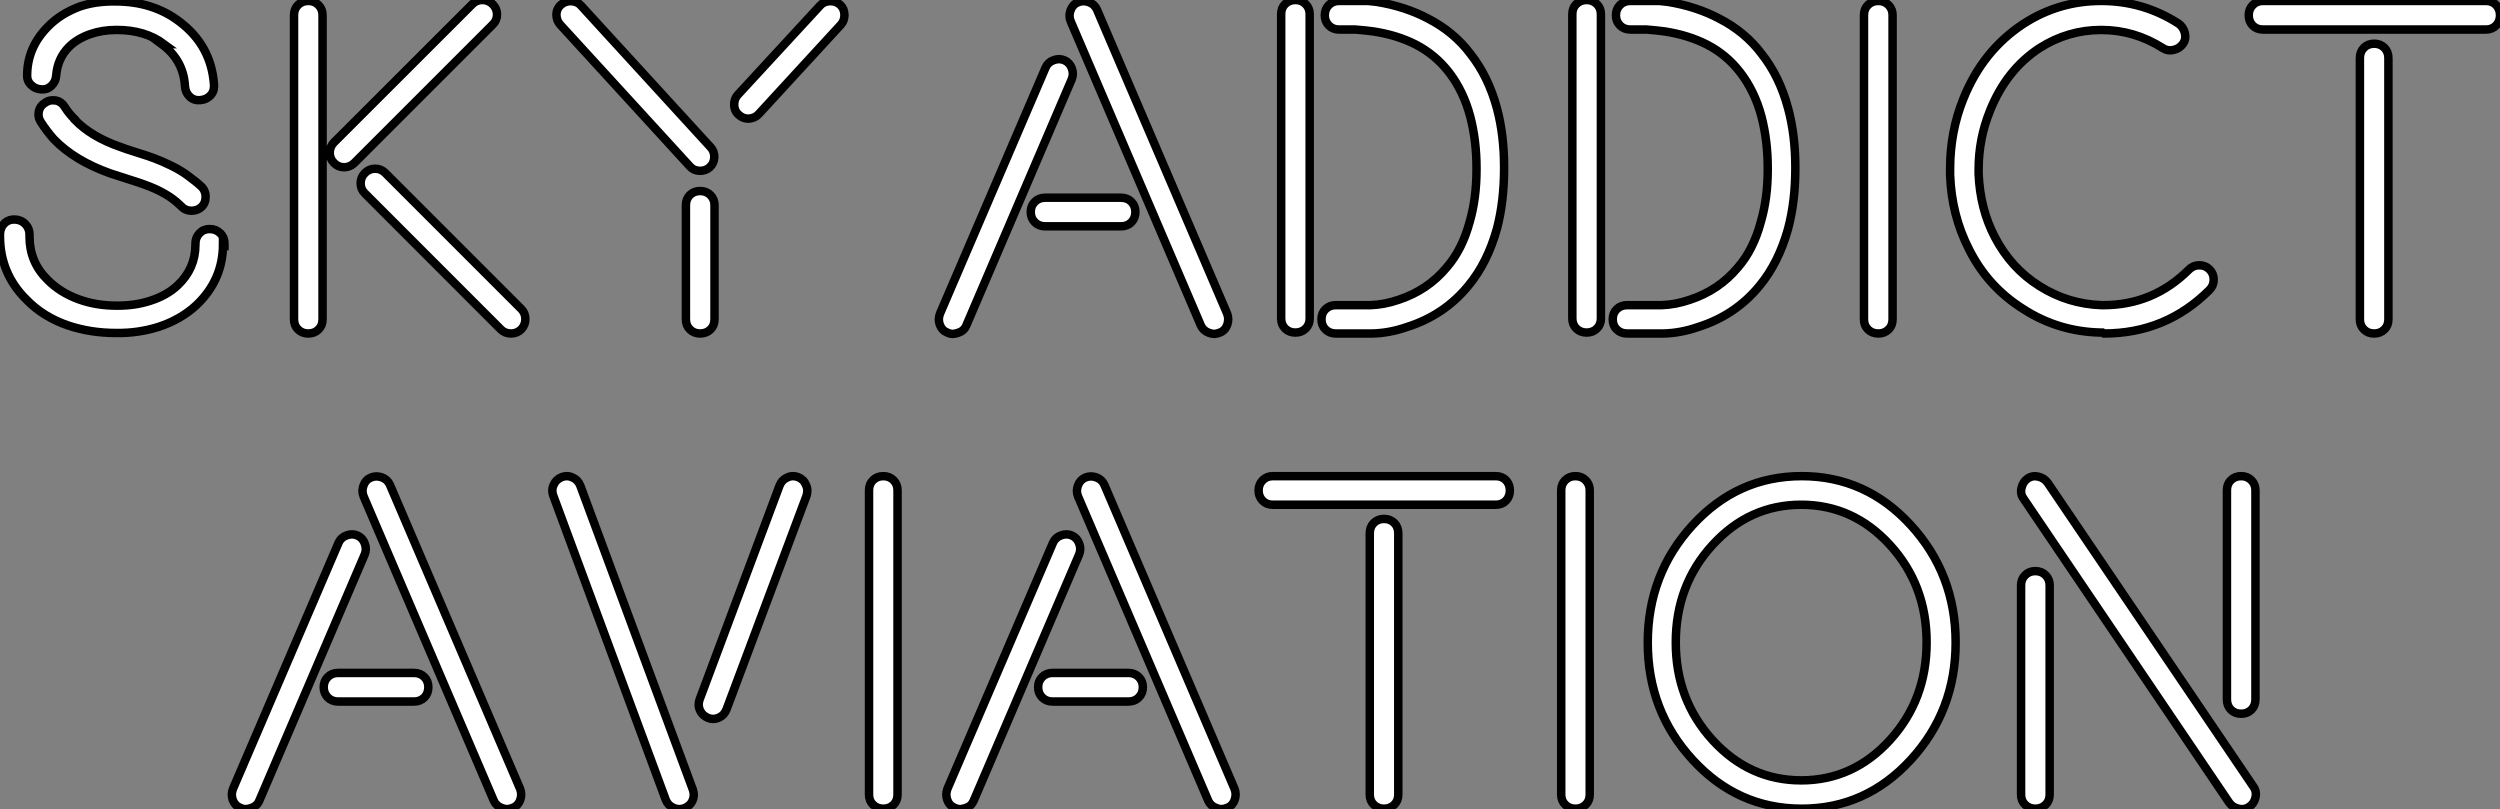
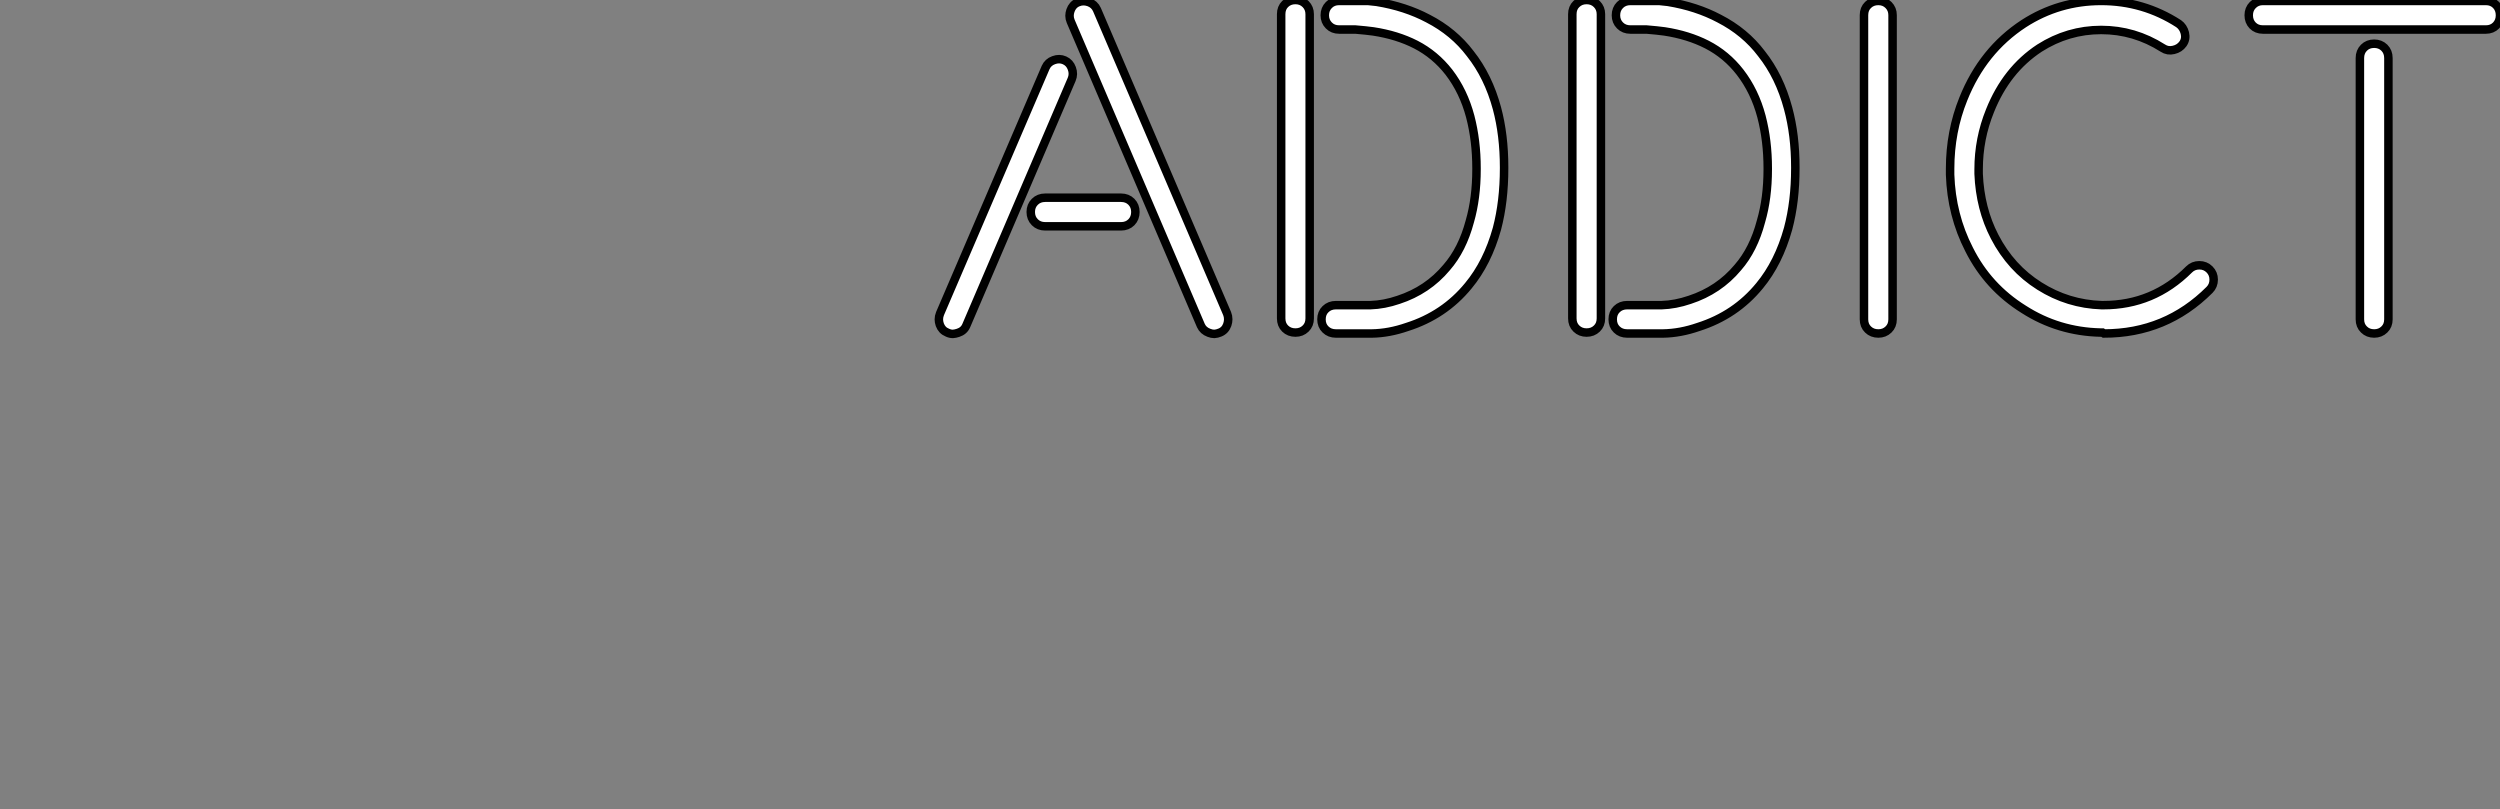
<svg xmlns="http://www.w3.org/2000/svg" viewBox="1.996 8.37 294.607 95.35">
  <rect x="1.996" y="8.37" width="294.607" height="95.35" fill="#808080" stroke="none" />
-   <path d="M2.73-9.79L2.73-9.79L2.73-10.14Q2.79-10.88 3.29-11.35Q3.80-11.81 4.54-11.76Q5.28-11.70 5.74-11.20Q6.21-10.69 6.21-9.98L6.21-9.98L6.21-9.73Q6.21-6.75 8.34-4.65L8.34-4.65Q9.84-3.14 12.03-2.35L12.03-2.35Q14.05-1.61 16.52-1.61L16.52-1.61L16.57-1.61Q18.70-1.61 20.45-2.19L20.45-2.19Q22.42-2.82 23.68-4.02L23.68-4.02Q25.76-5.99 25.76-8.80L25.76-8.80L25.76-8.91Q25.76-9.65 26.24-10.14Q26.71-10.64 27.44-10.64Q28.16-10.64 28.67-10.16Q29.18-9.68 29.18-8.97L29.18-8.97L29.18-8.80L29.01-8.86Q29.01-4.65 25.87-1.67L25.87-1.67Q24.01 0.05 21.38 0.90L21.38 0.90Q19.03 1.64 16.46 1.61L16.46 1.61L16.41 1.61Q13.43 1.61 10.80 0.74L10.80 0.74Q7.82-0.27 5.82-2.35L5.82-2.35Q2.73-5.41 2.73-9.79ZM8.34-34.45L8.34-34.45Q9.84-36.01 12.14-36.86L12.14-36.86Q14-37.49 16.24-37.46L16.24-37.46L16.35-37.46Q20.73-37.46 23.84-35.11L23.84-35.11Q27.64-32.27 27.95-27.62L27.95-27.62Q27.95-27.54 27.95-27.45L27.95-27.45Q27.95-26.82 27.54-26.39L27.54-26.39Q27.07-25.89 26.33-25.83Q25.59-25.76 25.09-26.24Q24.58-26.71 24.53-27.45L24.53-27.45Q24.36-30.54 21.79-32.43L21.79-32.43L22.07-32.43Q19.82-34.10 16.52-34.10L16.52-34.10L16.41-34.10Q14.79-34.10 13.37-33.61L13.37-33.61Q11.81-33.06 10.86-32.10L10.86-32.10Q9.52-30.76 9.35-28.74L9.35-28.74Q9.30-28 8.79-27.52Q8.29-27.04 7.56-27.10Q6.84-27.15 6.34-27.67L6.34-27.67Q5.91-28.11 5.93-28.74L5.93-28.74Q5.93-31.99 8.34-34.45ZM7.30-24.50L7.30-24.50Q7.44-25.16 8.07-25.54L8.07-25.54Q8.53-25.84 9.00-25.81L9.00-25.81Q9.16-25.81 9.32-25.79L9.32-25.79Q9.98-25.65 10.36-25.02L10.36-25.02Q10.91-24.17 11.54-23.57L11.54-23.57L11.54-23.52Q13.51-21.49 16.90-20.32L16.90-20.32Q17.45-20.10 18.77-19.69Q20.10-19.28 20.95-18.96Q21.79-18.65 22.94-18.09Q24.09-17.53 24.91-16.90L24.91-16.90Q25.87-16.21 26.55-15.56L26.55-15.56Q26.96-15.09 26.96-14.44L26.96-14.44Q26.96-13.67 26.44-13.21L26.44-13.21Q25.98-12.80 25.32-12.80L25.32-12.80Q25.29-12.80 25.24-12.80L25.24-12.80Q24.53-12.82 24.09-13.32L24.09-13.32Q23.54-13.86 22.97-14.27L22.97-14.27Q22.07-14.90 21-15.38Q19.93-15.86 18.14-16.42Q16.35-16.98 15.72-17.20L15.72-17.20Q11.51-18.70 9.08-21.22L9.08-21.22Q8.23-22.18 7.55-23.24L7.55-23.24Q7.25-23.71 7.27-24.17L7.27-24.17Q7.27-24.34 7.30-24.50ZM37.38 0L37.38 0L37.38-35.85Q37.38-36.59 37.86-37.05Q38.34-37.52 39.06-37.52Q39.79-37.52 40.26-37.04Q40.74-36.56 40.74-35.85L40.74-35.85L40.74 0Q40.74 0.74 40.26 1.20Q39.79 1.67 39.06 1.67Q38.34 1.67 37.86 1.20Q37.38 0.74 37.38 0ZM42.10-18.42Q41.59-18.92 41.59-19.62Q41.59-20.32 42.08-20.84L42.08-20.84L58.38-37.13Q58.87-37.63 59.58-37.63Q60.29-37.63 60.80-37.12Q61.30-36.61 61.30-35.92Q61.30-35.22 60.79-34.73L60.79-34.73L44.49-18.43Q44.00-17.94 43.30-17.92Q42.60-17.91 42.10-18.42ZM45.72-14.85Q45.23-15.34 45.23-16.04Q45.23-16.73 45.73-17.24Q46.24-17.75 46.94-17.75Q47.63-17.75 48.13-17.25L48.13-17.25L64.15-1.23Q64.64-0.74 64.64-0.03Q64.64 0.68 64.15 1.18Q63.66 1.67 62.95 1.67Q62.23 1.67 61.74 1.18L61.74 1.18L45.72-14.85ZM68.85-37.08L68.85-37.08Q69.32-37.49 69.97-37.49L69.97-37.49Q70-37.49 70.05-37.49L70.05-37.49Q70.77-37.46 71.20-36.97L71.20-36.97L86.49-20.26Q86.93-19.77 86.90-19.07Q86.87-18.38 86.37-17.92Q85.86-17.47 85.16-17.50Q84.46-17.53 84.03-18.02L84.03-18.02L68.74-34.73Q68.33-35.19 68.30-35.85L68.30-35.85Q68.30-36.61 68.85-37.08ZM83.56 0L83.56 0L83.56-13.45Q83.56-14.19 84.04-14.66Q84.52-15.12 85.24-15.12Q85.97-15.12 86.45-14.64Q86.93-14.16 86.93-13.45L86.93-13.45L86.93 0Q86.93 0.74 86.45 1.20Q85.97 1.67 85.24 1.67Q84.52 1.67 84.04 1.20Q83.56 0.74 83.56 0ZM89.25-25.32L89.25-25.32Q89.25-25.98 89.66-26.44L89.66-26.44L99.37-36.97Q99.80-37.46 100.52-37.49L100.52-37.49Q100.57-37.49 100.60-37.49L100.60-37.49Q101.25-37.49 101.72-37.08L101.72-37.08Q102.21-36.64 102.24-35.93L102.24-35.93Q102.24-35.88 102.24-35.85L102.24-35.85Q102.24-35.19 101.83-34.73L101.83-34.73L92.15-24.20Q91.71-23.71 91-23.65L91-23.65Q90.95-23.65 90.92-23.65L90.92-23.65Q90.26-23.65 89.80-24.09L89.80-24.09Q89.25-24.55 89.25-25.32Z" fill="white" stroke="black" transform="translate(0 0) scale(1 1) translate(-0.734 46)" />
  <path d="M1.09 0.63L1.09 0.63Q0.98 0.30 0.98 0L0.98 0Q0.98-0.33 1.12-0.68L1.12-0.68L13.56-29.67Q13.84-30.30 14.51-30.54Q15.18-30.79 15.79-30.52Q16.41-30.24 16.65-29.57Q16.90-28.90 16.63-28.27L16.63-28.27L4.21 0.74Q3.94 1.37 3.25 1.59L3.25 1.59Q2.93 1.70 2.63 1.72L2.63 1.72Q2.30 1.72 1.97 1.56L1.97 1.56Q1.34 1.31 1.09 0.63ZM12.29-11.44Q11.81-11.92 11.81-12.65Q11.81-13.37 12.29-13.85Q12.77-14.33 13.51-14.33L13.51-14.33L22.45-14.33Q23.19-14.33 23.67-13.85Q24.14-13.37 24.14-12.65Q24.14-11.92 23.67-11.44Q23.19-10.96 22.45-10.96L22.45-10.96L13.51-10.96Q12.77-10.96 12.29-11.44ZM16.49-36.39L16.49-36.39Q16.73-37.08 17.36-37.35L17.36-37.35Q17.69-37.49 18.02-37.49L18.02-37.49Q18.32-37.49 18.65-37.38L18.65-37.38Q19.33-37.13 19.61-36.50L19.61-36.50L34.95-0.68Q35.08-0.36 35.08 0L35.08 0Q35.08 0.30 34.97 0.63L34.97 0.63Q34.73 1.31 34.10 1.56L34.10 1.56Q33.77 1.70 33.44 1.72L33.44 1.72Q33.14 1.72 32.81 1.59L32.81 1.59Q32.13 1.34 31.86 0.74L31.86 0.74L16.52-35.11Q16.38-35.44 16.38-35.77L16.38-35.77Q16.38-36.07 16.49-36.39ZM41.32-0.11L41.32-0.11L41.32-35.96Q41.32-36.70 41.79-37.16Q42.27-37.63 43.00-37.63Q43.72-37.63 44.20-37.15Q44.68-36.67 44.68-35.96L44.68-35.96L44.68-0.11Q44.68 0.63 44.20 1.09Q43.72 1.56 43.00 1.56Q42.27 1.56 41.79 1.09Q41.32 0.63 41.32-0.11ZM46.55 1.20Q46.07 0.74 46.07 0Q46.07-0.74 46.55-1.20Q47.03-1.67 47.77-1.67L47.77-1.67L50.39-1.67L51.11-1.67L51.84-1.67Q53.46-1.72 55.15-2.30L55.15-2.30Q58.57-3.42 60.81-6.10L60.81-6.10Q62.67-8.23 63.55-11.54L63.55-11.54Q64.34-14.27 64.34-17.69L64.34-17.69L64.34-17.80Q64.34-21.05 63.60-23.90L63.60-23.90Q62.81-26.88 61.09-29.12L61.09-29.12Q59.47-31.20 57.18-32.38L57.18-32.38Q54.99-33.50 52.17-33.93L52.17-33.93Q51.38-34.04 50.07-34.15L50.07-34.15L48.15-34.15Q47.41-34.15 46.94-34.63Q46.46-35.11 46.46-35.83Q46.46-36.56 46.94-37.04Q47.41-37.52 48.15-37.52L48.15-37.52L50.12-37.52L49.98-37.63Q51.79-37.52 52.58-37.41L52.58-37.41Q55.95-36.86 58.63-35.44L58.63-35.44Q61.66-33.88 63.60-31.31L63.60-31.31Q65.73-28.63 66.75-24.86L66.75-24.86Q67.59-21.71 67.59-17.91L67.59-17.91L67.59-17.80Q67.59-13.89 66.75-10.69L66.75-10.69Q65.63-6.67 63.38-3.96L63.38-3.96Q60.54-0.49 56.16 0.90L56.16 0.90Q54.03 1.64 52.01 1.67L52.01 1.67L51.11 1.67L50.29 1.67L47.77 1.67Q47.03 1.67 46.55 1.20ZM75.63-0.11L75.63-0.11L75.63-35.96Q75.63-36.70 76.11-37.16Q76.59-37.63 77.31-37.63Q78.04-37.63 78.52-37.15Q79.00-36.67 79.00-35.96L79.00-35.96L79.00-0.11Q79.00 0.63 78.52 1.09Q78.04 1.56 77.31 1.56Q76.59 1.56 76.11 1.09Q75.63 0.63 75.63-0.11ZM80.87 1.20Q80.39 0.74 80.39 0Q80.39-0.74 80.87-1.20Q81.35-1.67 82.09-1.67L82.09-1.67L84.71-1.67L85.42-1.67L86.16-1.67Q87.77-1.72 89.47-2.30L89.47-2.30Q92.89-3.42 95.13-6.10L95.13-6.10Q96.99-8.23 97.86-11.54L97.86-11.54Q98.66-14.27 98.66-17.69L98.66-17.69L98.66-17.80Q98.66-21.05 97.92-23.90L97.92-23.90Q97.13-26.88 95.40-29.12L95.40-29.12Q93.79-31.20 91.49-32.38L91.49-32.38Q89.30-33.50 86.49-33.93L86.49-33.93Q85.70-34.04 84.38-34.15L84.38-34.15L82.47-34.15Q81.73-34.15 81.25-34.63Q80.77-35.11 80.77-35.83Q80.77-36.56 81.25-37.04Q81.73-37.52 82.47-37.52L82.47-37.52L84.44-37.52L84.30-37.63Q86.11-37.52 86.90-37.41L86.90-37.41Q90.26-36.86 92.94-35.44L92.94-35.44Q95.98-33.88 97.92-31.31L97.92-31.31Q100.05-28.63 101.06-24.86L101.06-24.86Q101.91-21.71 101.91-17.91L101.91-17.91L101.91-17.80Q101.91-13.89 101.06-10.69L101.06-10.69Q99.94-6.67 97.70-3.96L97.70-3.96Q94.86-0.49 90.48 0.90L90.48 0.90Q88.35 1.64 86.32 1.67L86.32 1.67L85.42 1.67L84.60 1.67L82.09 1.67Q81.35 1.67 80.87 1.20ZM110.00 0L110.00 0L110.00-35.85Q110.00-36.59 110.48-37.05Q110.96-37.52 111.69-37.52Q112.41-37.52 112.89-37.04Q113.37-36.56 113.37-35.85L113.37-35.85L113.37 0Q113.37 0.74 112.89 1.20Q112.41 1.67 111.69 1.67Q110.96 1.67 110.48 1.20Q110.00 0.74 110.00 0ZM120.15-17.04L120.15-17.04L120.15-17.75Q120.15-22.12 121.71-25.98L121.71-25.98Q124.00-31.69 128.82-34.84L128.82-34.84Q132.97-37.52 137.95-37.52Q142.93-37.52 147.08-34.84L147.08-34.84Q147.63-34.45 147.81-33.74Q147.98-33.03 147.59-32.47Q147.19-31.91 146.49-31.75Q145.80-31.58 145.22-31.96L145.22-31.96Q141.86-34.10 137.95-34.10Q134.04-34.10 130.68-31.96L130.68-31.96Q126.77-29.39 124.85-24.58L124.85-24.58Q123.51-21.27 123.51-17.69L123.51-17.69L123.51-17.14Q123.68-13.04 125.40-9.73L125.40-9.73Q127.31-6.04 130.68-3.92Q134.04-1.80 138.00-1.67L138.00-1.67L138.22-1.67Q144.10-1.67 148.31-5.88L148.31-5.88Q148.80-6.37 149.52-6.37Q150.23-6.37 150.72-5.88Q151.21-5.39 151.21-4.68Q151.21-3.96 150.72-3.47L150.72-3.47Q145.58 1.67 138.28 1.67L138.28 1.67L138.11 1.56L137.89 1.56Q132.92 1.45 128.82-1.18L128.82-1.18Q124.61-3.80 122.39-8.23L122.39-8.23Q120.31-12.28 120.15-17.04ZM155.80-34.63Q155.34-35.11 155.34-35.83Q155.34-36.56 155.82-37.04Q156.30-37.52 157.01-37.52L157.01-37.52L183.29-37.52Q184.02-37.52 184.49-37.04Q184.95-36.56 184.95-35.83Q184.95-35.11 184.49-34.63Q184.02-34.15 183.29-34.15L183.29-34.15L157.01-34.15Q156.27-34.15 155.80-34.63ZM168.44 0L168.44 0L168.44-30.79Q168.44-31.53 168.92-32.01Q169.39-32.48 170.12-32.48Q170.84-32.48 171.32-32.01Q171.80-31.53 171.80-30.79L171.80-30.79L171.80 0Q171.80 0.74 171.32 1.20Q170.84 1.67 170.12 1.67Q169.39 1.67 168.92 1.20Q168.44 0.74 168.44 0Z" fill="white" stroke="black" transform="translate(111.637 0) scale(1 1) translate(0.016 46)" />
-   <path d="M1.09 0.63L1.09 0.63Q0.98 0.30 0.98 0L0.98 0Q0.98-0.33 1.12-0.68L1.12-0.68L13.56-29.67Q13.84-30.30 14.51-30.54Q15.18-30.79 15.79-30.52Q16.41-30.24 16.65-29.57Q16.90-28.90 16.63-28.27L16.63-28.27L4.21 0.74Q3.94 1.37 3.25 1.59L3.25 1.59Q2.93 1.70 2.63 1.72L2.63 1.72Q2.30 1.72 1.97 1.56L1.97 1.56Q1.34 1.31 1.09 0.63ZM12.29-11.44Q11.81-11.92 11.81-12.65Q11.81-13.37 12.29-13.85Q12.77-14.33 13.51-14.33L13.51-14.33L22.45-14.33Q23.19-14.33 23.67-13.85Q24.14-13.37 24.14-12.65Q24.14-11.92 23.67-11.44Q23.19-10.96 22.45-10.96L22.45-10.96L13.51-10.96Q12.77-10.96 12.29-11.44ZM16.49-36.39L16.49-36.39Q16.73-37.08 17.36-37.35L17.36-37.35Q17.69-37.49 18.02-37.49L18.02-37.49Q18.32-37.49 18.65-37.38L18.65-37.38Q19.33-37.13 19.61-36.50L19.61-36.50L34.95-0.68Q35.08-0.36 35.08 0L35.08 0Q35.08 0.30 34.97 0.63L34.97 0.63Q34.73 1.31 34.10 1.56L34.10 1.56Q33.77 1.70 33.44 1.72L33.44 1.72Q33.14 1.72 32.81 1.59L32.81 1.59Q32.13 1.34 31.86 0.74L31.86 0.74L16.52-35.11Q16.38-35.44 16.38-35.77L16.38-35.77Q16.38-36.07 16.49-36.39ZM52.12 0.63L38.86-35.22Q38.75-35.52 38.75-35.82L38.75-35.82Q38.75-36.18 38.91-36.50L38.91-36.50Q39.18-37.13 39.87-37.41L39.87-37.41Q40.17-37.52 40.44-37.52L40.44-37.52Q40.80-37.52 41.15-37.35L41.15-37.35Q41.78-37.08 42.05-36.39L42.05-36.39L55.32-0.55Q55.54 0.14 55.26 0.74Q54.99 1.34 54.30 1.61L54.30 1.61Q54.00 1.72 53.73 1.72L53.73 1.72Q53.38 1.72 53.02 1.56L53.02 1.56Q52.39 1.29 52.12 0.63L52.12 0.63ZM56.11-11.21L56.11-11.21L65.52-36.39Q65.79-37.08 66.42-37.35L66.42-37.35Q66.77-37.52 67.10-37.52L67.10-37.52Q67.40-37.52 67.70-37.41L67.70-37.41Q68.39-37.13 68.63-36.50L68.63-36.50Q68.80-36.15 68.80-35.82L68.80-35.82Q68.80-35.52 68.71-35.22L68.71-35.22L59.28-10.04Q59.01-9.35 58.41-9.08L58.41-9.08Q58.05-8.91 57.70-8.91L57.70-8.91Q57.39-8.91 57.12-9.02L57.12-9.02Q56.44-9.30 56.16-9.90L56.16-9.90Q56-10.25 56-10.61L56-10.61Q56-10.91 56.11-11.21ZM76.07 0L76.07 0L76.07-35.85Q76.07-36.59 76.55-37.05Q77.03-37.52 77.75-37.52Q78.48-37.52 78.96-37.04Q79.43-36.56 79.43-35.85L79.43-35.85L79.43 0Q79.43 0.74 78.96 1.20Q78.48 1.67 77.75 1.67Q77.03 1.67 76.55 1.20Q76.07 0.74 76.07 0ZM85.29 0.63L85.29 0.63Q85.18 0.30 85.18 0L85.18 0Q85.18-0.33 85.31-0.68L85.31-0.68L97.75-29.67Q98.03-30.30 98.70-30.54Q99.37-30.79 99.98-30.52Q100.60-30.24 100.84-29.57Q101.09-28.90 100.82-28.27L100.82-28.27L88.40 0.74Q88.13 1.37 87.45 1.59L87.45 1.59Q87.12 1.70 86.82 1.72L86.82 1.72Q86.49 1.72 86.16 1.56L86.16 1.56Q85.53 1.31 85.29 0.63ZM96.48-11.44Q96.00-11.92 96.00-12.65Q96.00-13.37 96.48-13.85Q96.96-14.33 97.70-14.33L97.70-14.33L106.64-14.33Q107.38-14.33 107.86-13.85Q108.34-13.37 108.34-12.65Q108.34-11.92 107.86-11.44Q107.38-10.96 106.64-10.96L106.64-10.96L97.70-10.96Q96.96-10.96 96.48-11.44ZM100.68-36.39L100.68-36.39Q100.93-37.08 101.55-37.35L101.55-37.35Q101.88-37.49 102.21-37.49L102.21-37.49Q102.51-37.49 102.84-37.38L102.84-37.38Q103.52-37.13 103.80-36.50L103.80-36.50L119.14-0.68Q119.27-0.36 119.27 0L119.27 0Q119.27 0.30 119.16 0.63L119.16 0.63Q118.92 1.31 118.29 1.56L118.29 1.56Q117.96 1.70 117.63 1.72L117.63 1.72Q117.33 1.72 117.00 1.59L117.00 1.59Q116.32 1.34 116.05 0.74L116.05 0.74L100.71-35.11Q100.57-35.44 100.57-35.77L100.57-35.77Q100.57-36.07 100.68-36.39ZM122.45-34.63Q121.98-35.11 121.98-35.83Q121.98-36.56 122.46-37.04Q122.94-37.52 123.65-37.52L123.65-37.52L149.93-37.52Q150.66-37.52 151.13-37.04Q151.59-36.56 151.59-35.83Q151.59-35.11 151.13-34.63Q150.66-34.15 149.93-34.15L149.93-34.15L123.65-34.15Q122.91-34.15 122.45-34.63ZM135.08 0L135.08 0L135.08-30.79Q135.08-31.53 135.56-32.01Q136.04-32.48 136.76-32.48Q137.48-32.48 137.96-32.01Q138.44-31.53 138.44-30.79L138.44-30.79L138.44 0Q138.44 0.74 137.96 1.20Q137.48 1.67 136.76 1.67Q136.04 1.67 135.56 1.20Q135.08 0.74 135.08 0ZM157.64 0L157.64 0L157.64-35.85Q157.64-36.59 158.12-37.05Q158.59-37.52 159.32-37.52Q160.04-37.52 160.52-37.04Q161-36.56 161-35.85L161-35.85L161 0Q161 0.74 160.52 1.20Q160.04 1.67 159.32 1.67Q158.59 1.67 158.12 1.20Q157.64 0.74 157.64 0ZM173.13-4.09Q167.84-9.84 167.84-17.91Q167.84-25.98 173.13-31.75Q178.42-37.52 185.98-37.52Q193.54-37.52 198.83-31.75Q204.12-25.98 204.12-17.91Q204.12-9.84 198.83-4.09Q193.54 1.67 185.98 1.67Q178.42 1.67 173.13-4.09ZM175.48-29.42Q171.14-24.69 171.14-17.92Q171.14-11.16 175.48-6.41Q179.81-1.67 185.92-1.67Q192.04-1.67 196.37-6.41Q200.70-11.16 200.70-17.92Q200.70-24.69 196.37-29.42Q192.04-34.15 185.92-34.15Q179.81-34.15 175.48-29.42ZM211.83 0L211.83 0L211.83-24.64Q211.83-25.38 212.31-25.85Q212.79-26.33 213.51-26.33Q214.24-26.33 214.72-25.85Q215.20-25.38 215.20-24.64L215.20-24.64L215.20 0Q215.20 0.74 214.72 1.20Q214.24 1.67 213.51 1.67Q212.79 1.67 212.31 1.20Q211.83 0.74 211.83 0ZM211.89-36.15L211.89-36.15Q212.05-36.86 212.61-37.24Q213.17-37.63 213.87-37.46Q214.57-37.30 214.98-36.72L214.98-36.72L239.23-0.90Q239.50-0.52 239.50-0.05L239.50-0.05Q239.50 0.14 239.45 0.36L239.45 0.36Q239.29 1.07 238.71 1.45L238.71 1.45Q238.33 1.72 237.86 1.72L237.86 1.72Q237.67 1.72 237.45 1.67L237.45 1.67Q236.74 1.50 236.36 0.96L236.36 0.96L212.11-34.89Q211.83-35.27 211.83-35.74L211.83-35.74Q211.83-35.93 211.89-36.15ZM236.09-11.21L236.09-11.21L236.09-35.85Q236.09-36.59 236.56-37.05Q237.04-37.52 237.77-37.52Q238.49-37.52 238.97-37.04Q239.45-36.56 239.45-35.85L239.45-35.85L239.45-11.21Q239.45-10.47 238.97-9.99Q238.49-9.52 237.77-9.52Q237.04-9.52 236.56-9.99Q236.09-10.47 236.09-11.21Z" fill="white" stroke="black" transform="translate(28.318 56) scale(1 1) translate(0.016 46)" />
</svg>